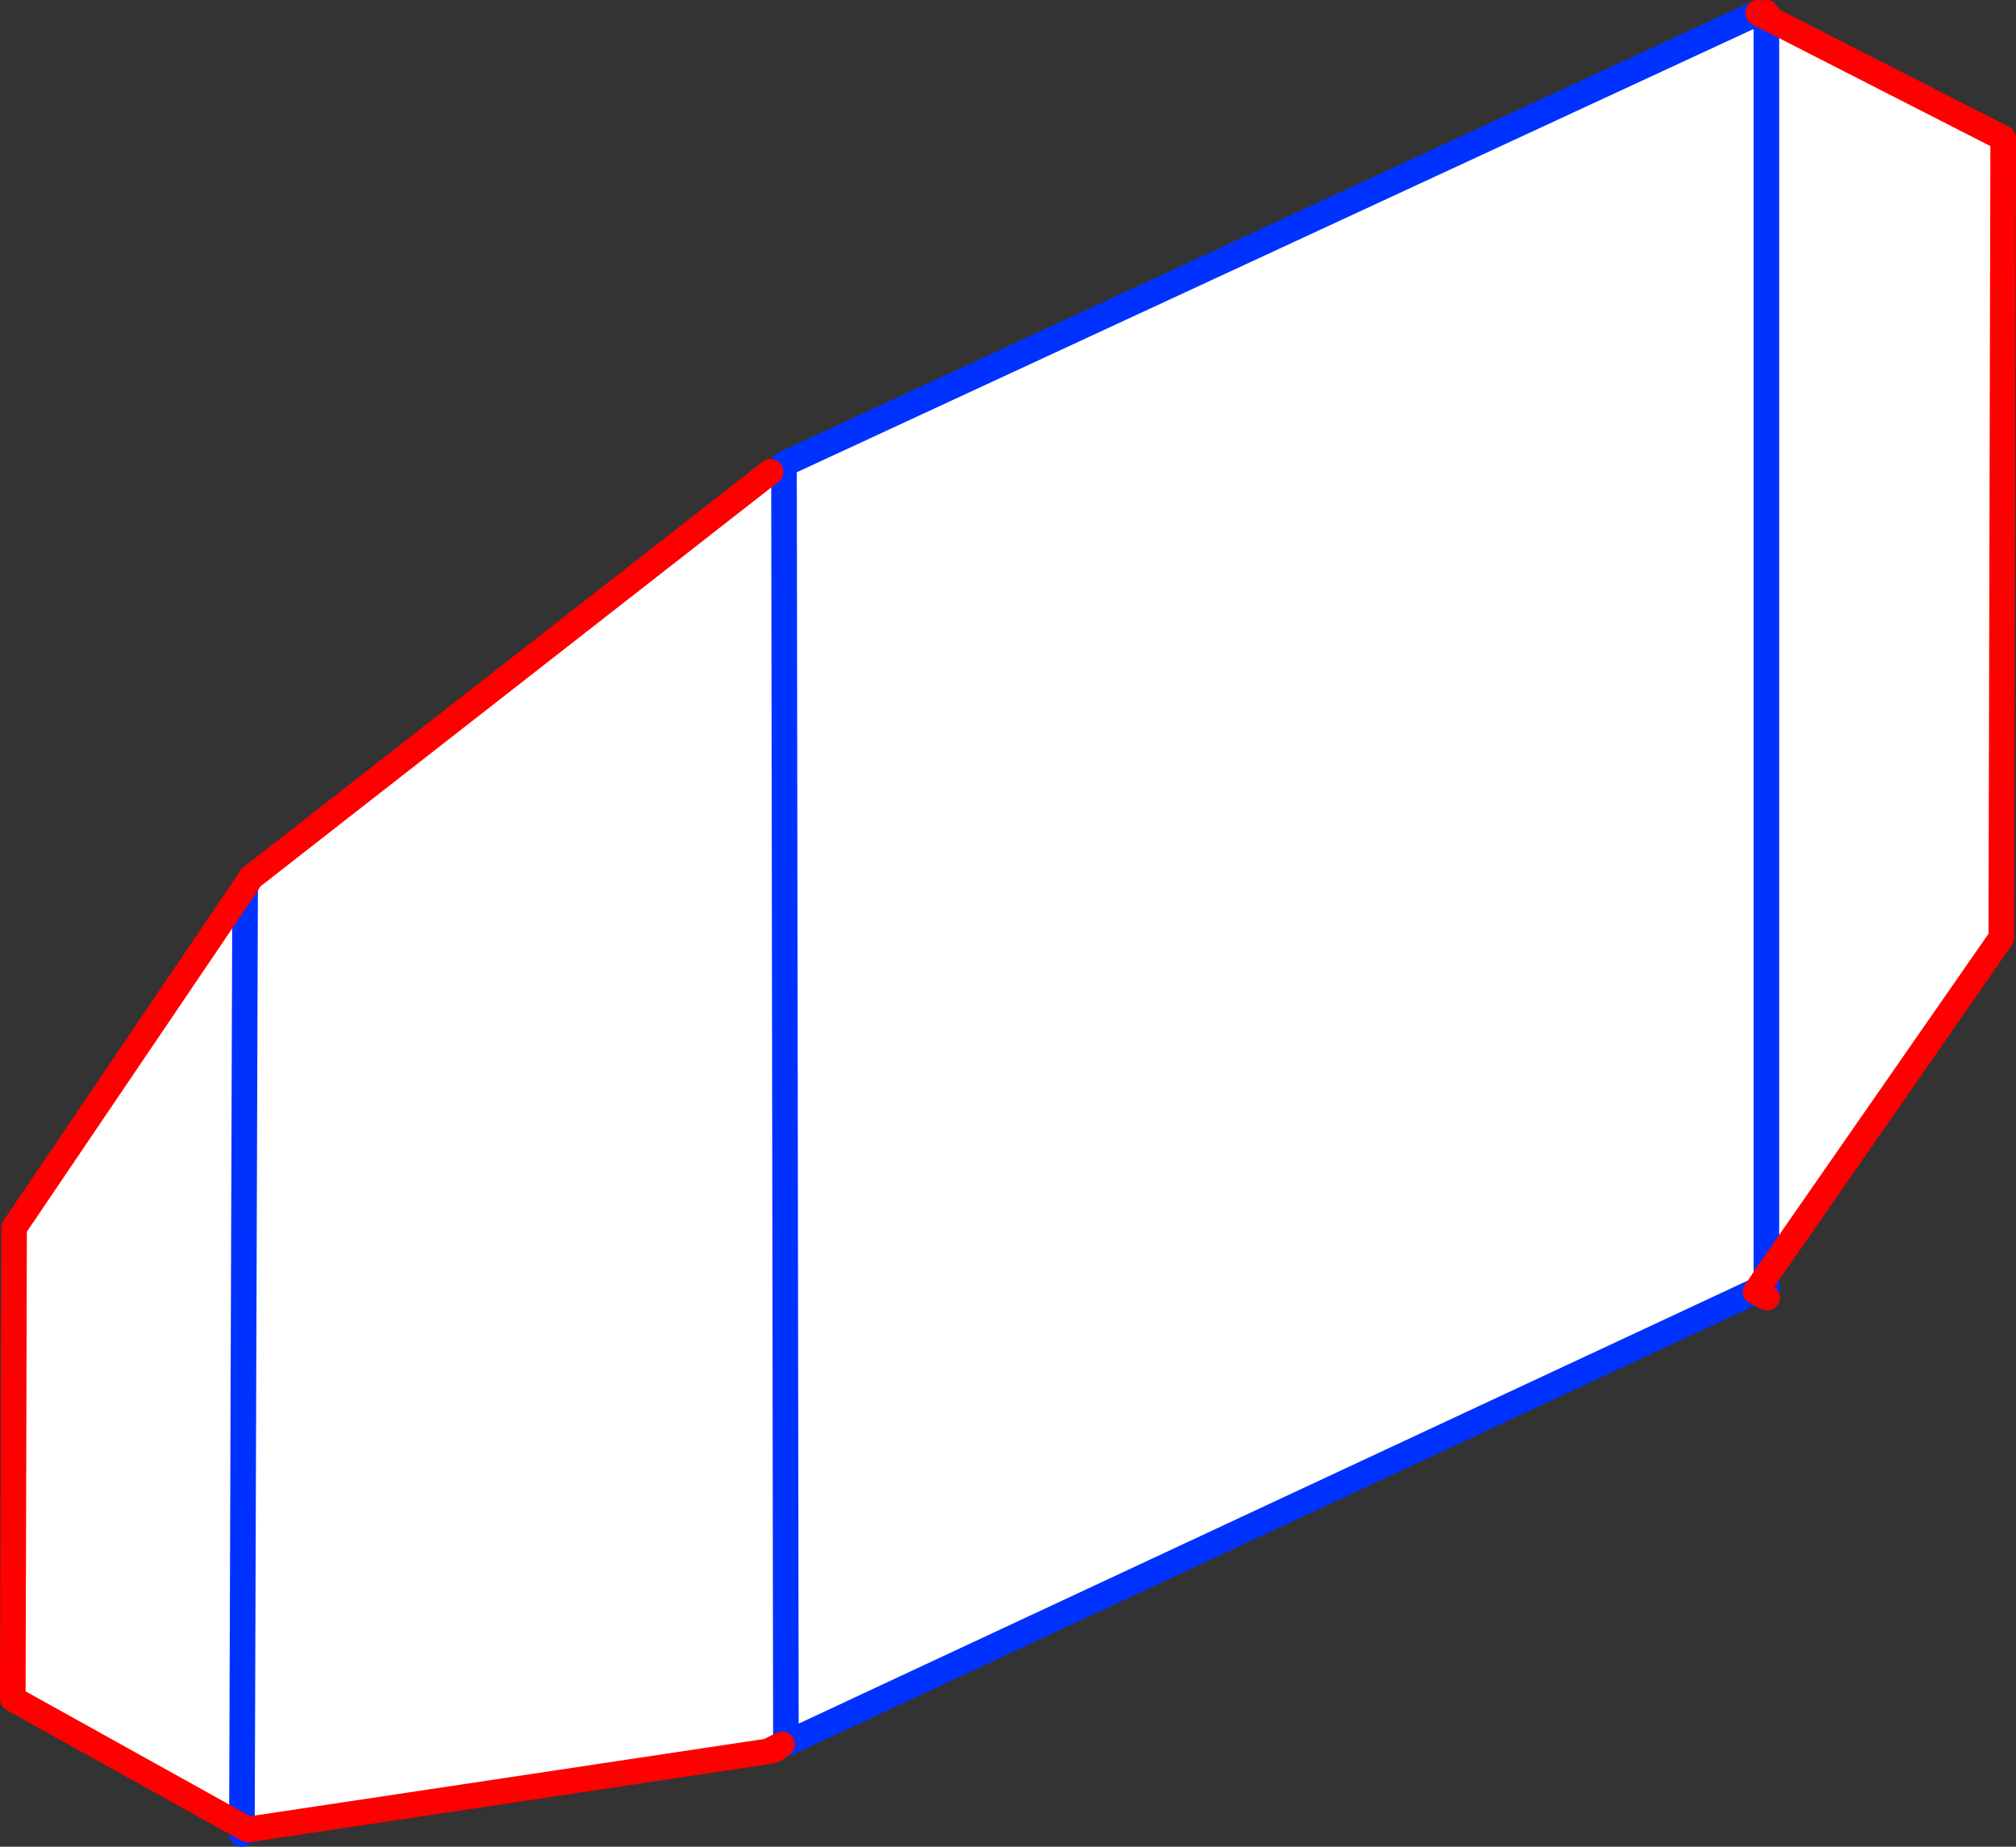
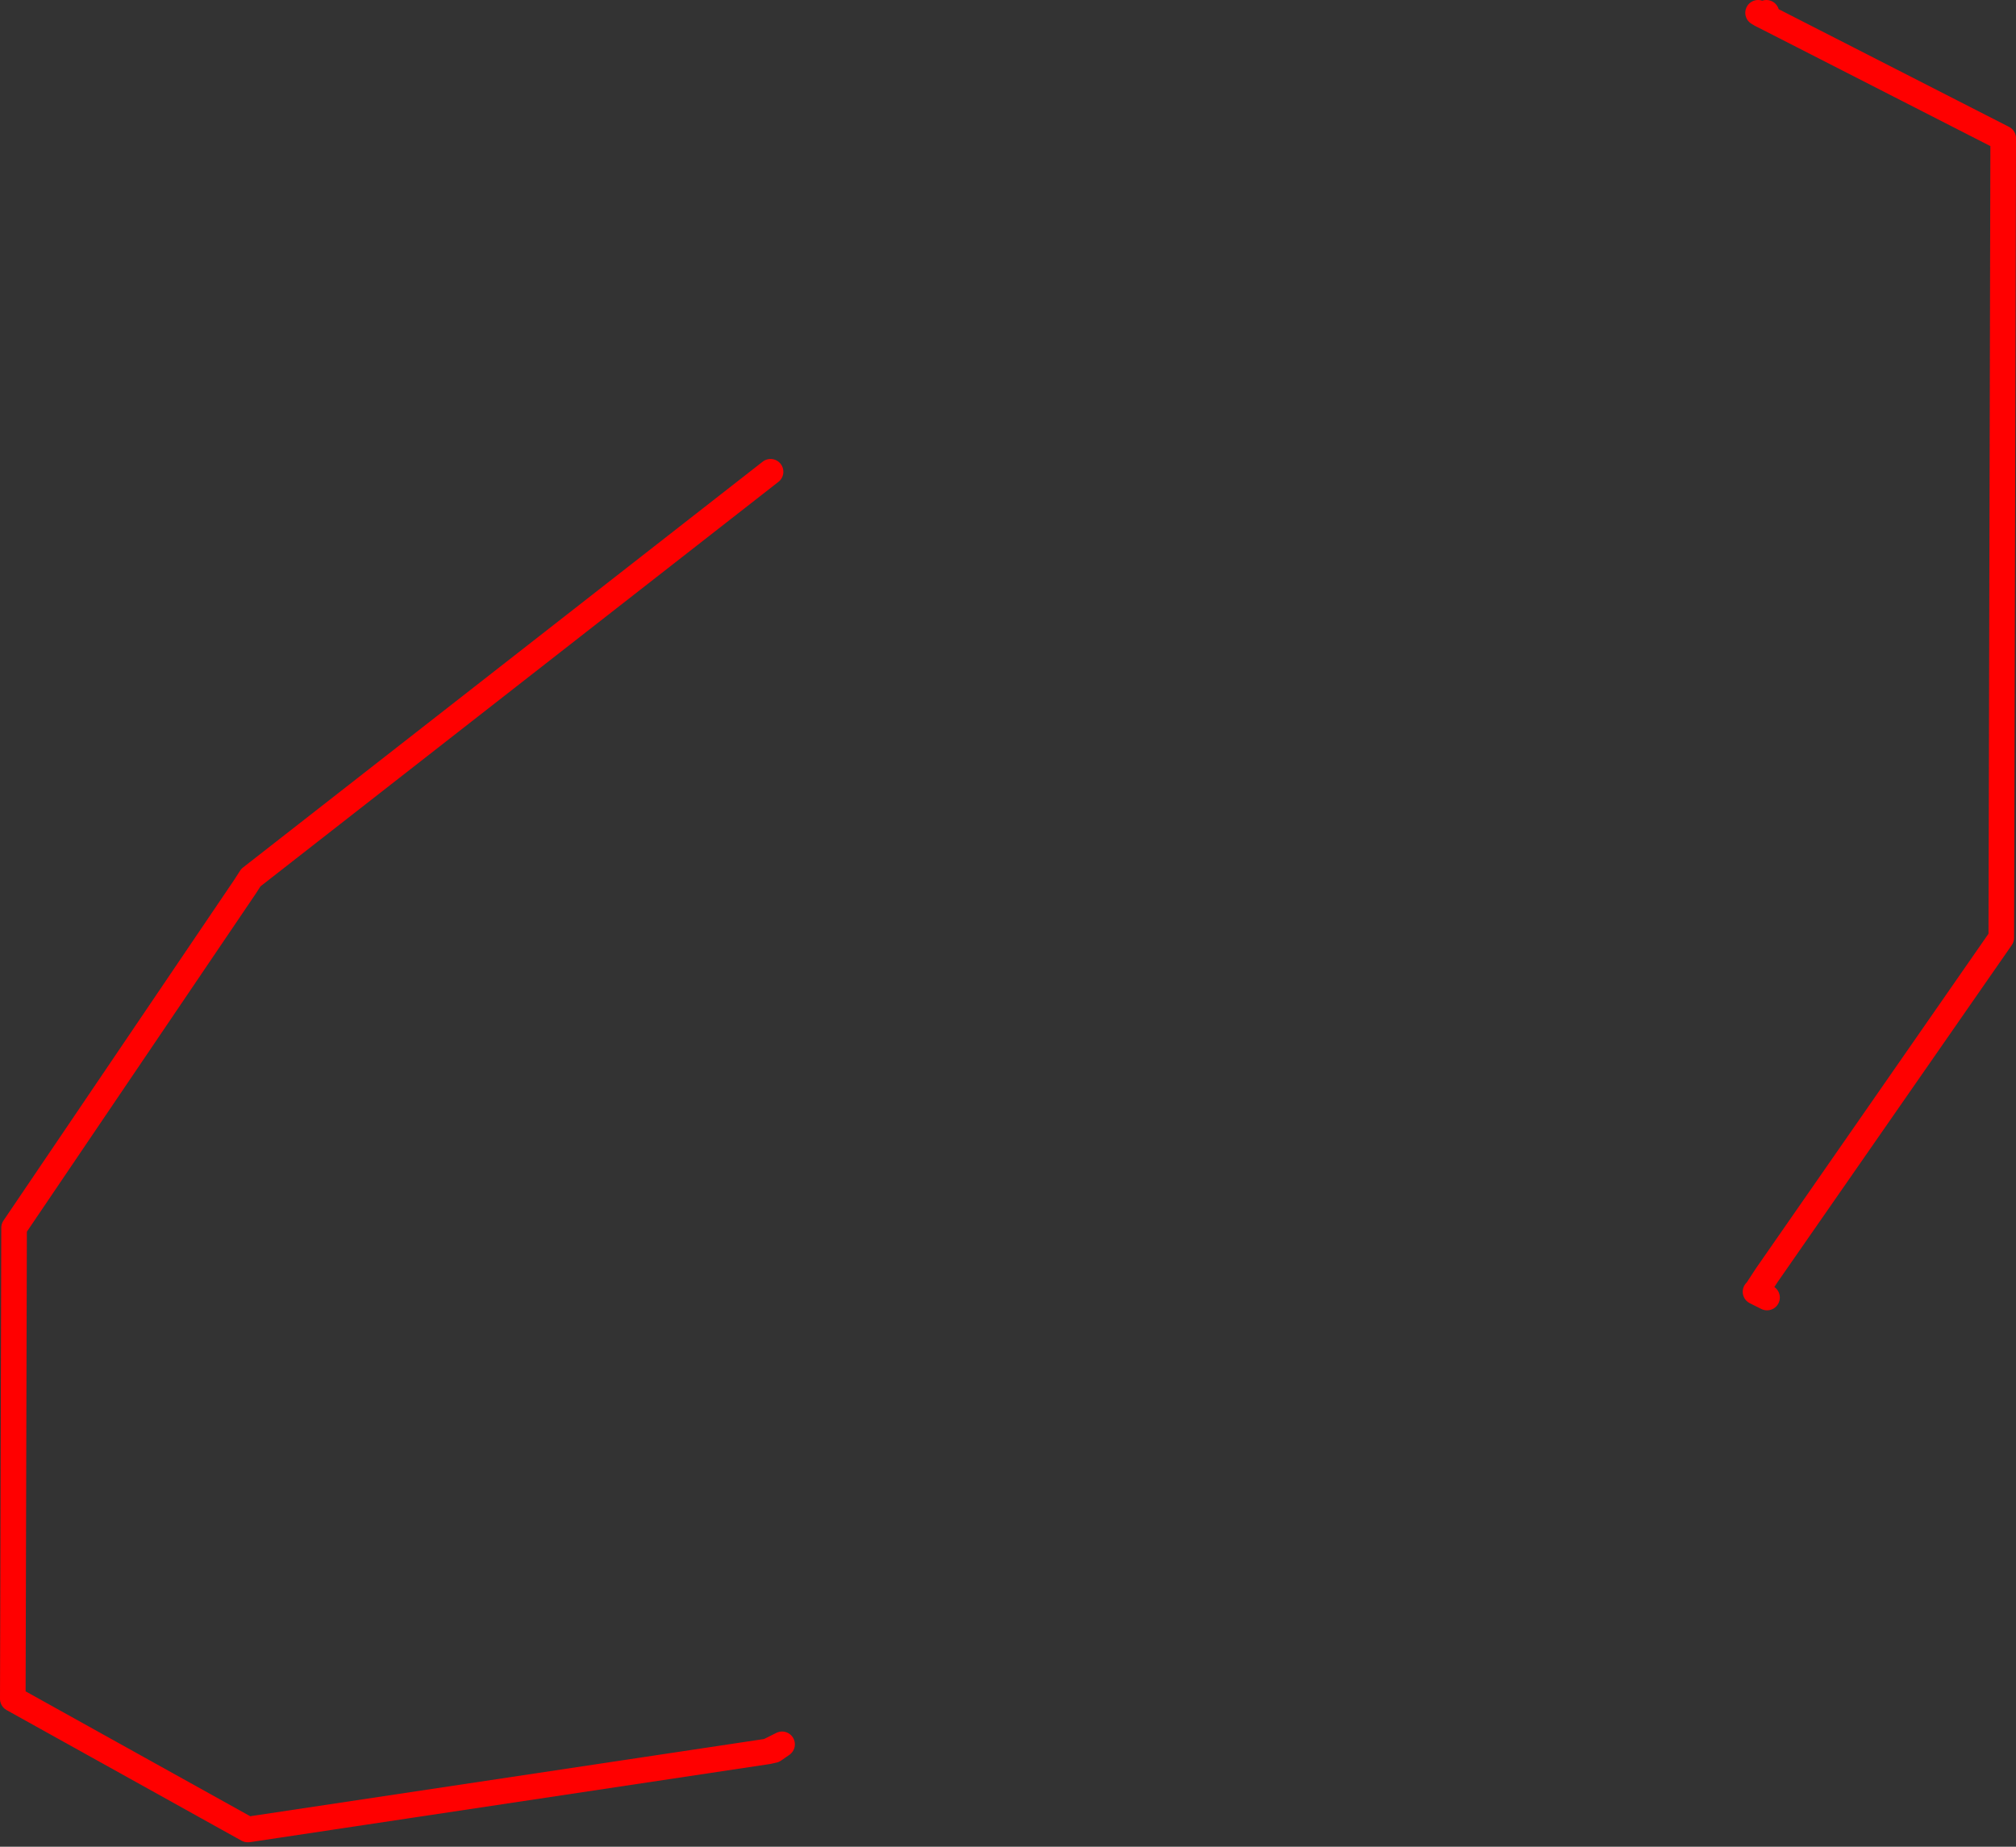
<svg xmlns="http://www.w3.org/2000/svg" height="144.25px" width="157.5px">
  <rect width="100%" height="100%" fill="#333333" stroke="none" />
  <g transform="matrix(1.0, 0.0, 0.0, 1.0, -296.5, -144.7)">
-     <path d="M356.7 181.55 L357.75 181.55 357.75 180.95 433.85 145.7 434.1 145.85 434.5 146.05 434.5 244.35 434.5 146.05 453.0 155.5 452.85 217.95 434.5 244.35 433.75 245.5 357.9 280.9 357.6 280.95 356.5 281.5 315.9 287.6 315.85 287.6 315.4 287.35 315.65 213.95 315.4 287.35 297.5 277.4 297.6 240.6 315.65 213.95 316.1 213.25 356.7 181.55 M357.75 181.55 L357.9 280.9 357.75 181.55" fill="#ffffff" fill-rule="evenodd" stroke="none" />
-     <path d="M357.75 181.55 L357.75 180.95 433.85 145.7 M434.5 145.7 L434.5 146.05 434.5 244.35 434.55 246.05 M433.75 245.5 L357.9 280.9 357.75 181.55 M315.4 287.35 L315.4 287.95 M315.65 213.95 L315.4 287.35" fill="none" stroke="#0032ff" stroke-linecap="round" stroke-linejoin="round" stroke-width="2.0" />
    <path d="M433.85 145.7 L434.1 145.85 434.5 145.7 M434.5 146.05 L453.0 155.5 452.85 217.95 434.5 244.35 433.75 245.5 433.65 245.6 434.55 246.05 M357.6 280.95 L356.95 281.4 356.5 281.5 315.9 287.6 315.85 287.6 315.4 287.35 297.5 277.4 297.6 240.6 315.65 213.95 316.1 213.25 356.7 181.55 M434.5 146.05 L434.1 145.85 M356.5 281.5 L357.6 280.95" fill="none" stroke="#ff0000" stroke-linecap="round" stroke-linejoin="round" stroke-width="2.0" />
  </g>
</svg>